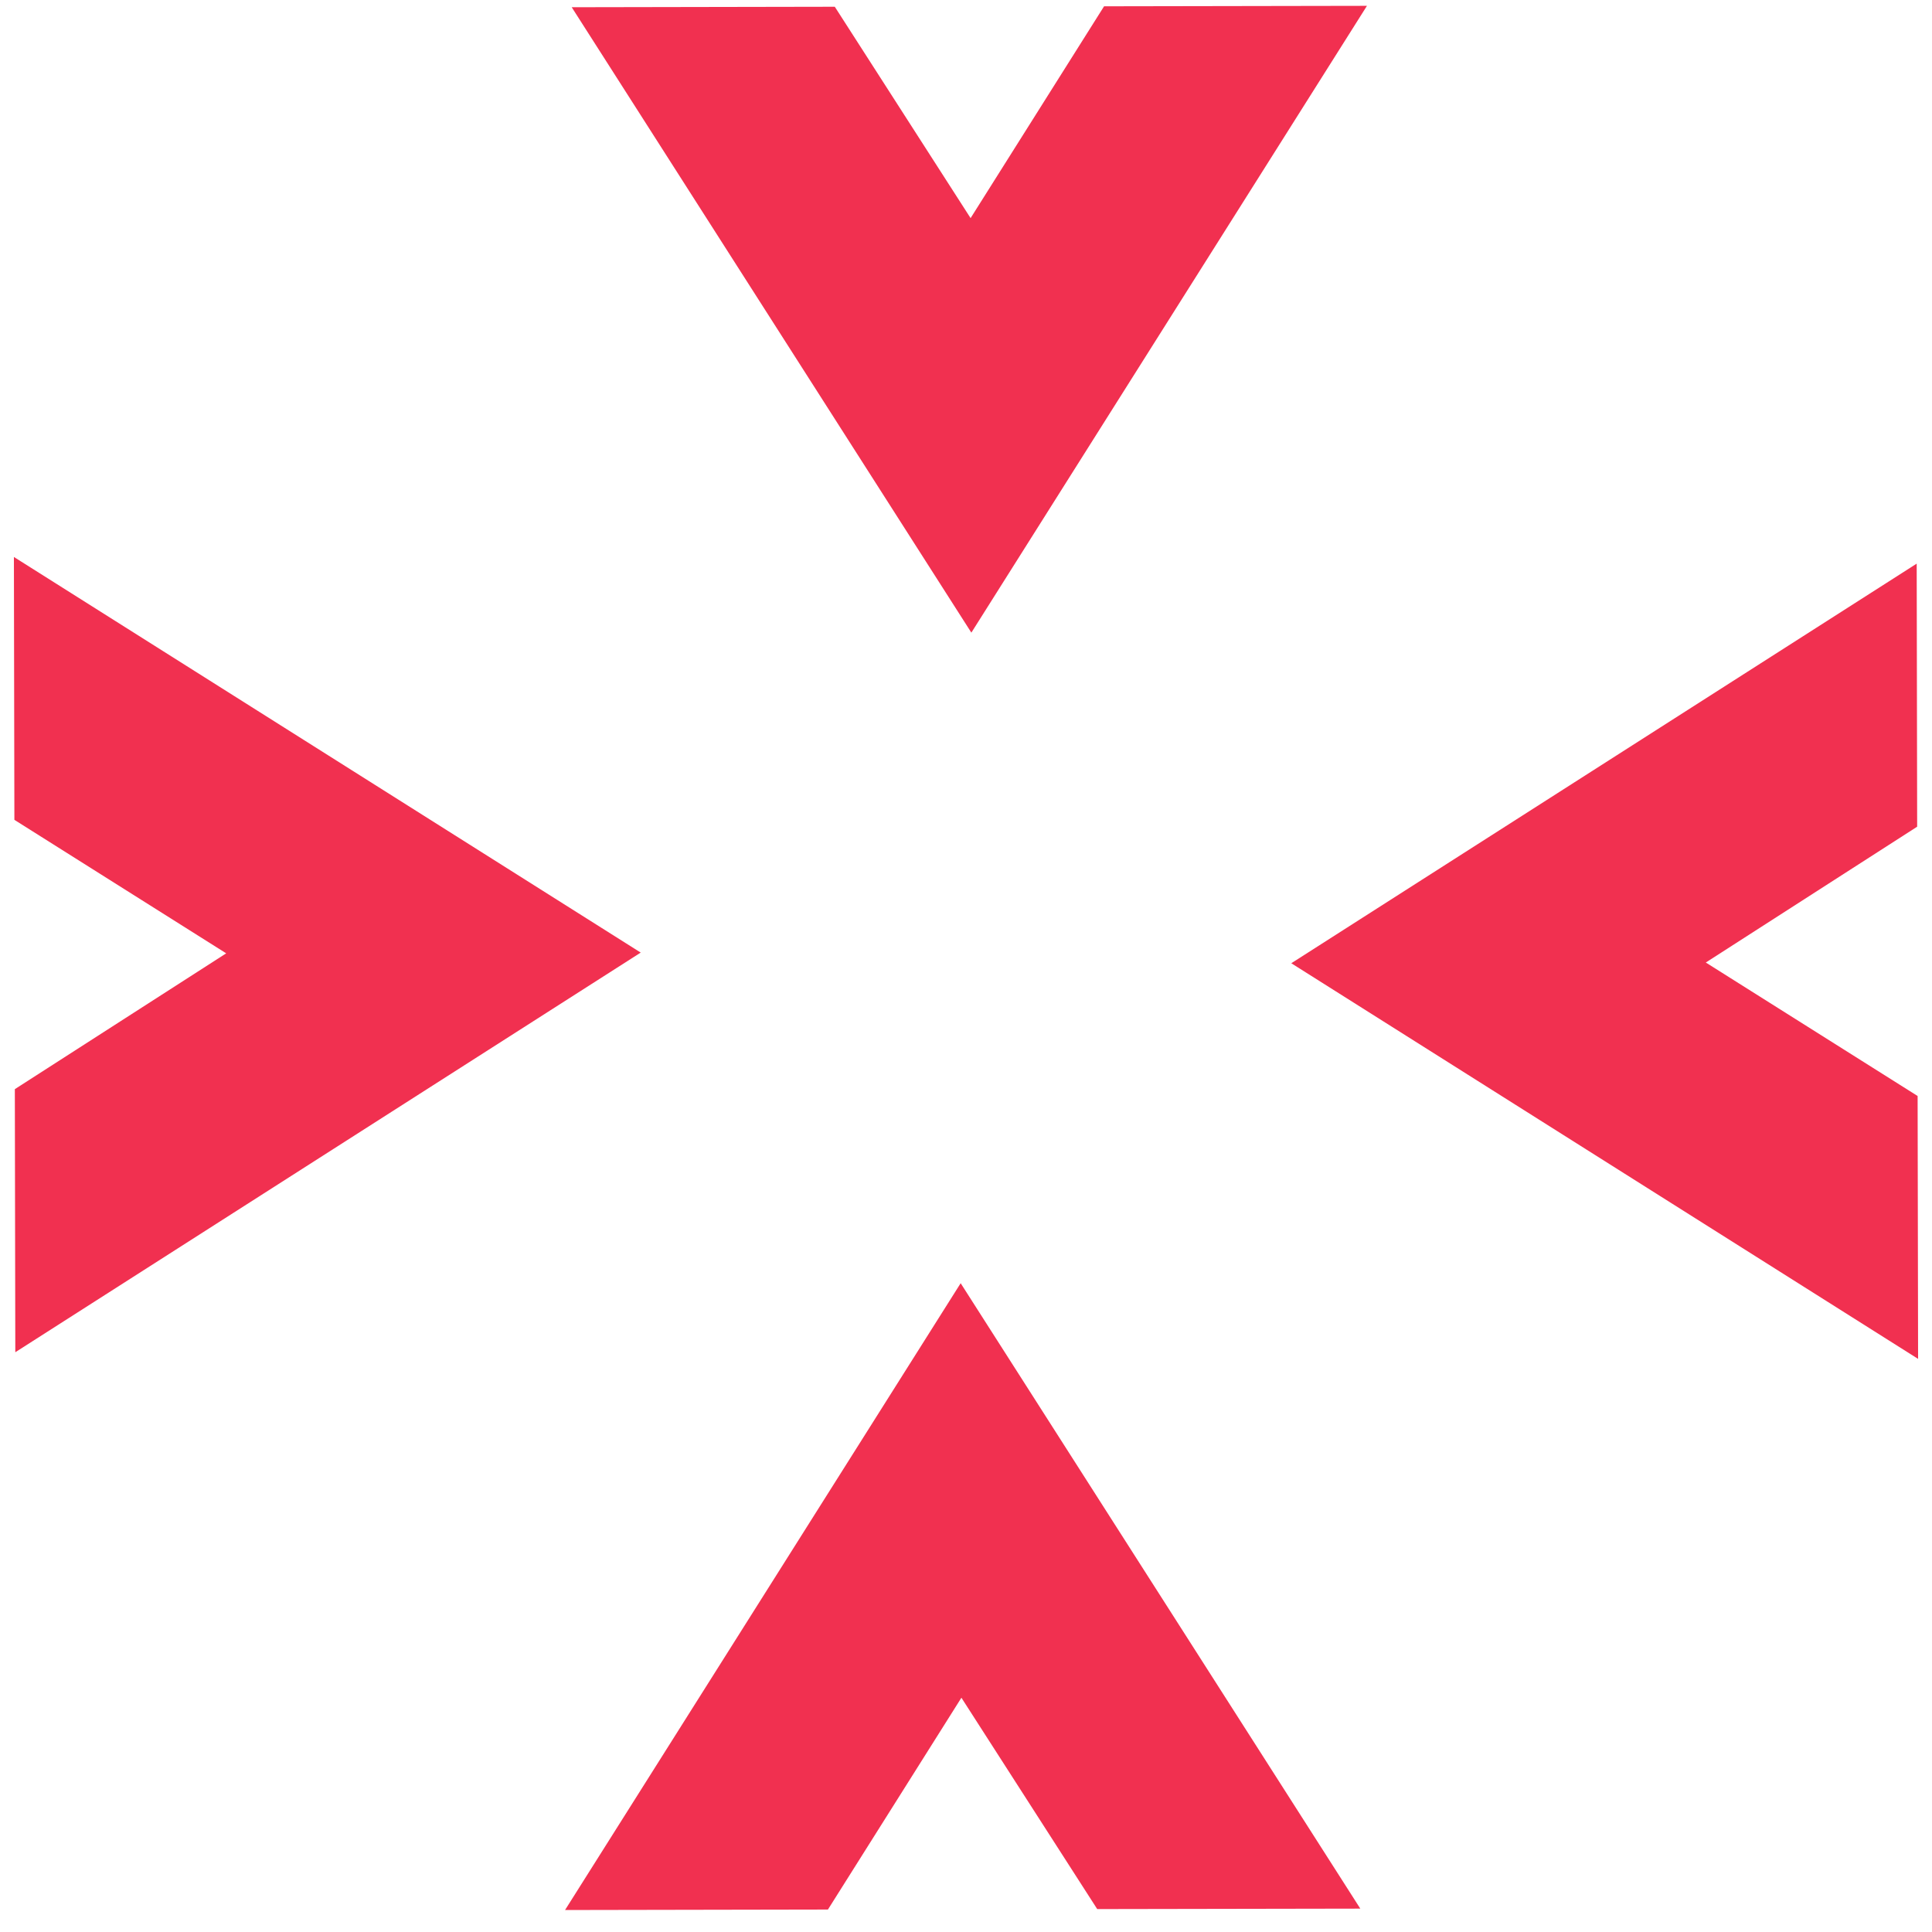
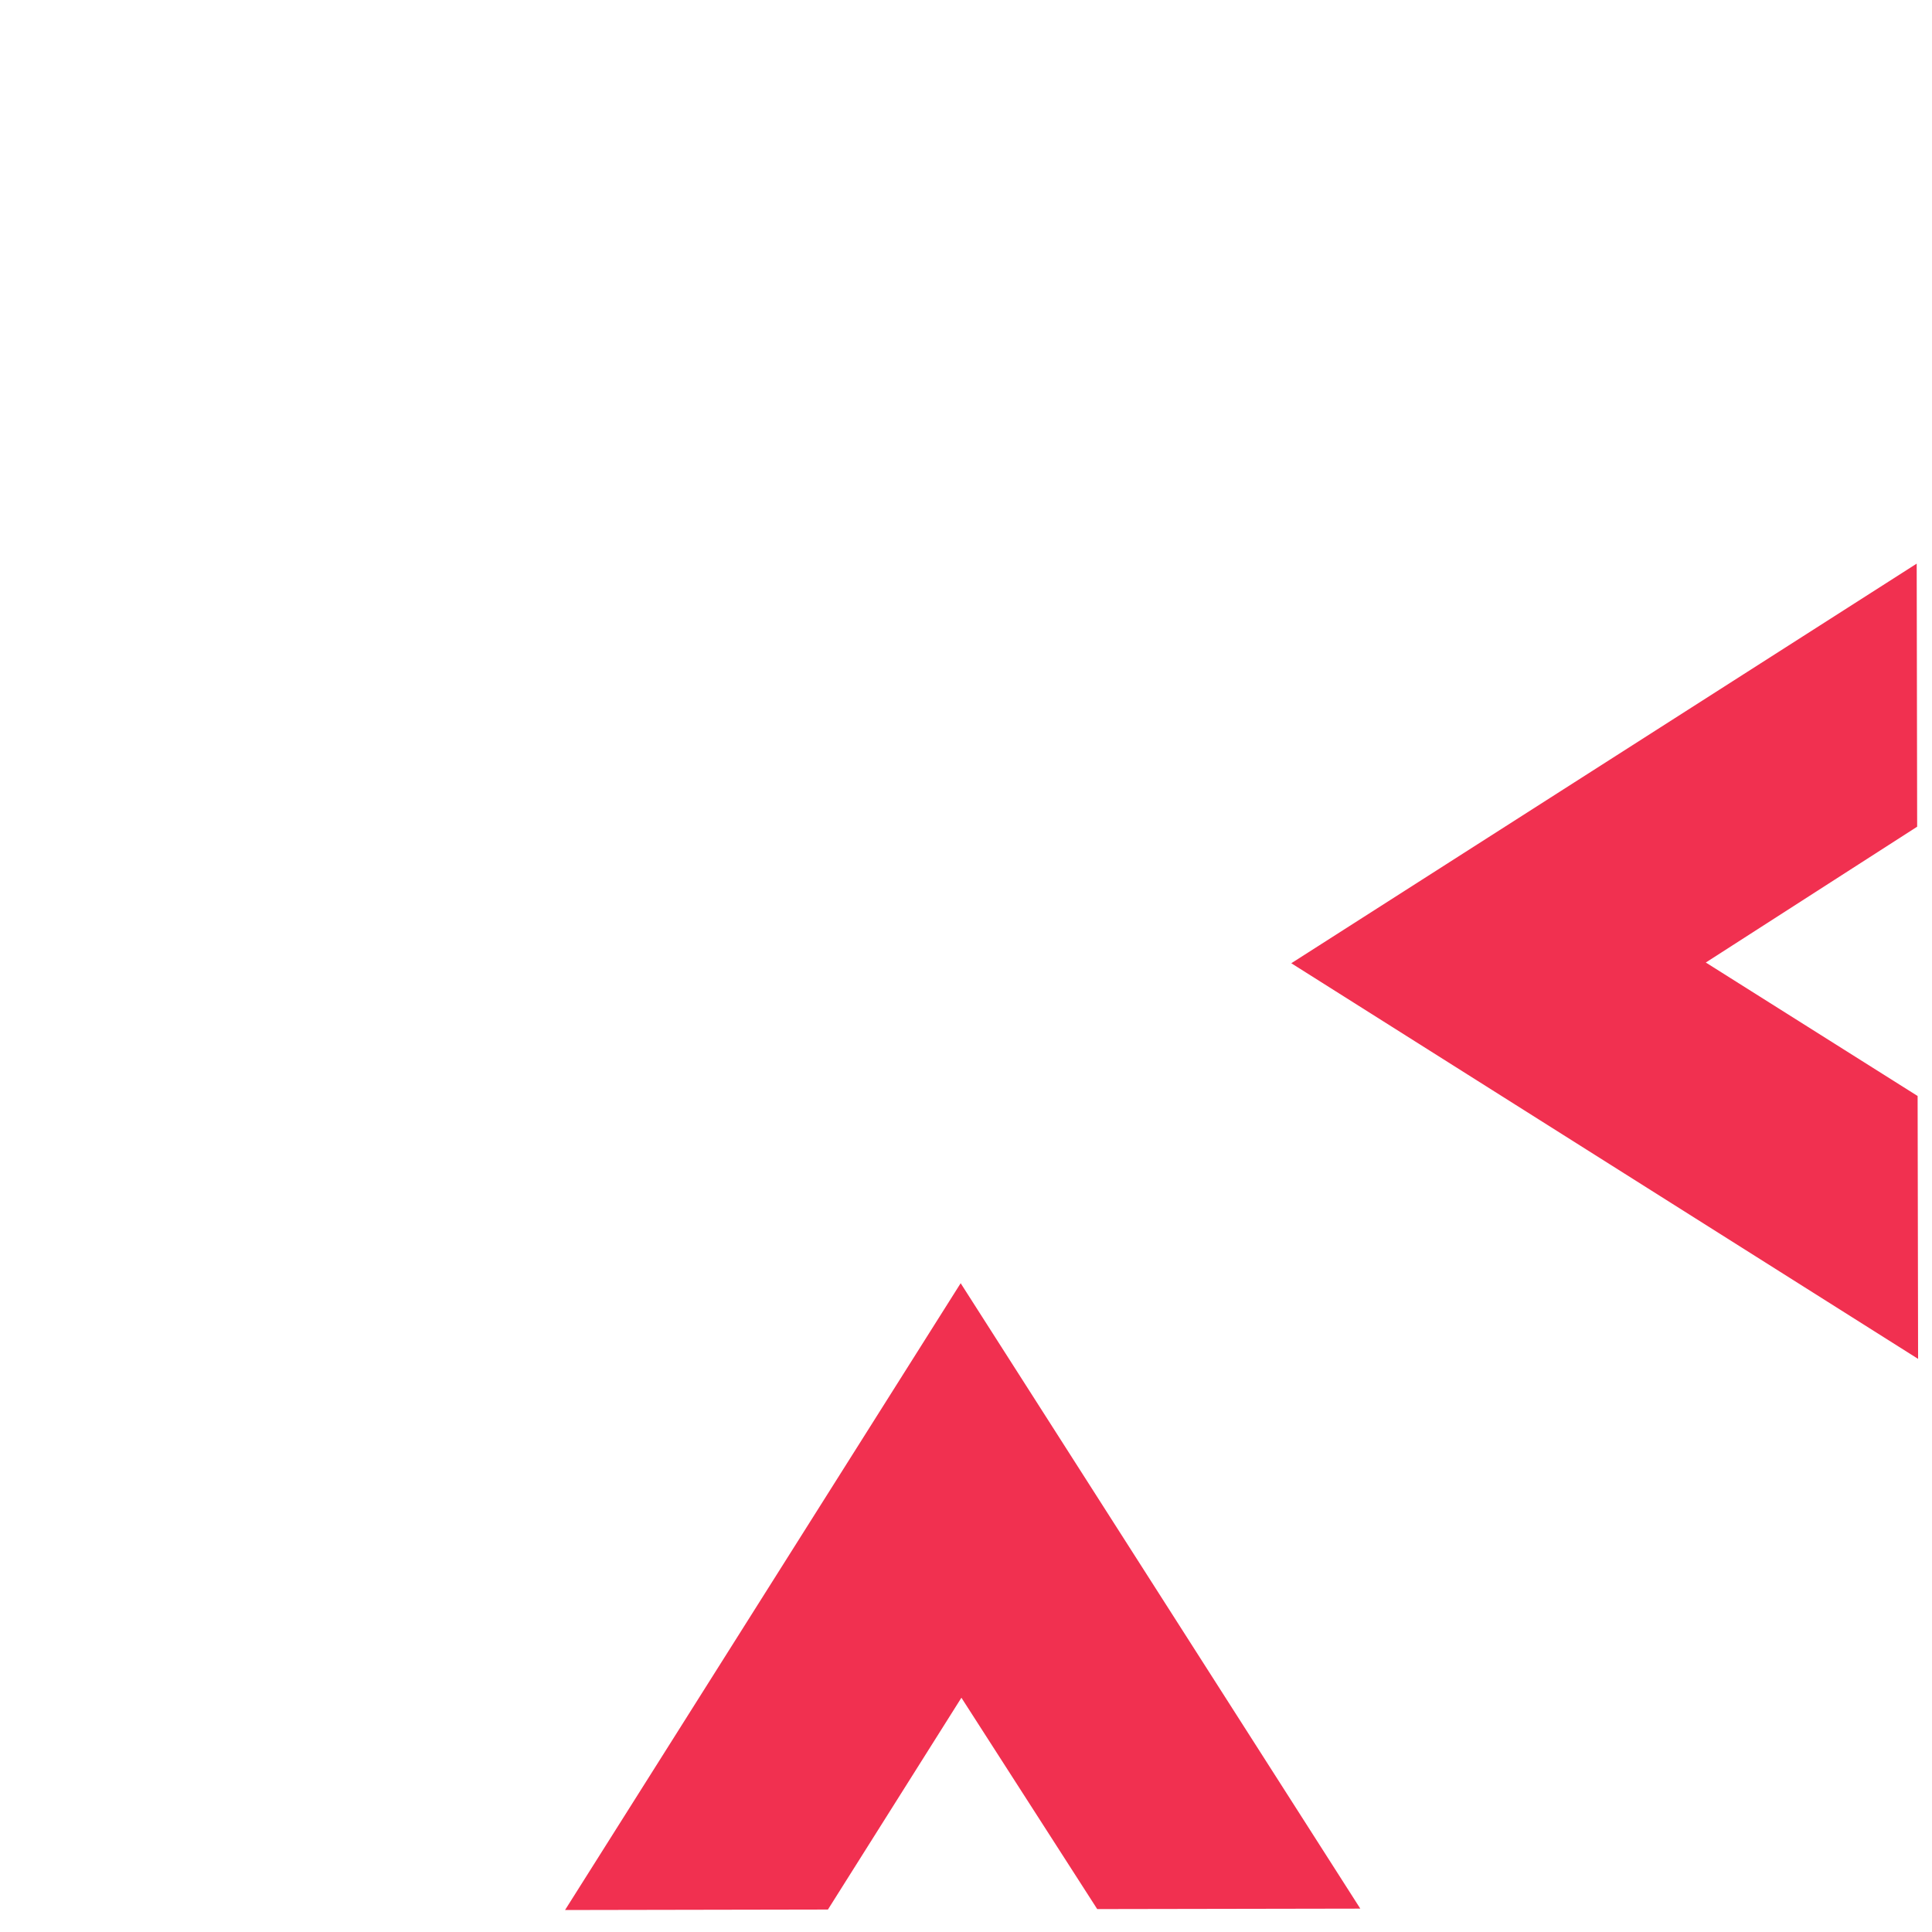
<svg xmlns="http://www.w3.org/2000/svg" width="101" height="101" viewBox="0 0 101 101" fill="none">
  <g clip-path="url(#clip0_1755_3487)">
    <path d="M50.26 88.753L57.36 99.802L71.113 99.778L50.221 67.083L29.539 99.851L43.282 99.826L50.26 88.753Z" fill="#F13050" />
-     <path d="M11.825 49.838L0.776 56.938L0.8 70.691L33.495 49.799L0.727 29.117L0.752 42.859L11.825 49.838Z" fill="#F13050" />
-     <path d="M50.74 11.403L43.641 0.353L29.888 0.378L50.78 33.073L71.461 0.305L57.718 0.329L50.74 11.403Z" fill="#F13050" />
    <path d="M89.175 50.318L100.224 43.218L100.2 29.465L67.505 50.356L100.273 71.039L100.248 57.296L89.175 50.318Z" fill="#F13050" />
  </g>
  <defs>
    <clipPath id="clip0_1755_3487">
      <rect width="100" height="100" fill="white" transform="translate(0.5 0.078)" />
    </clipPath>
  </defs>
</svg>